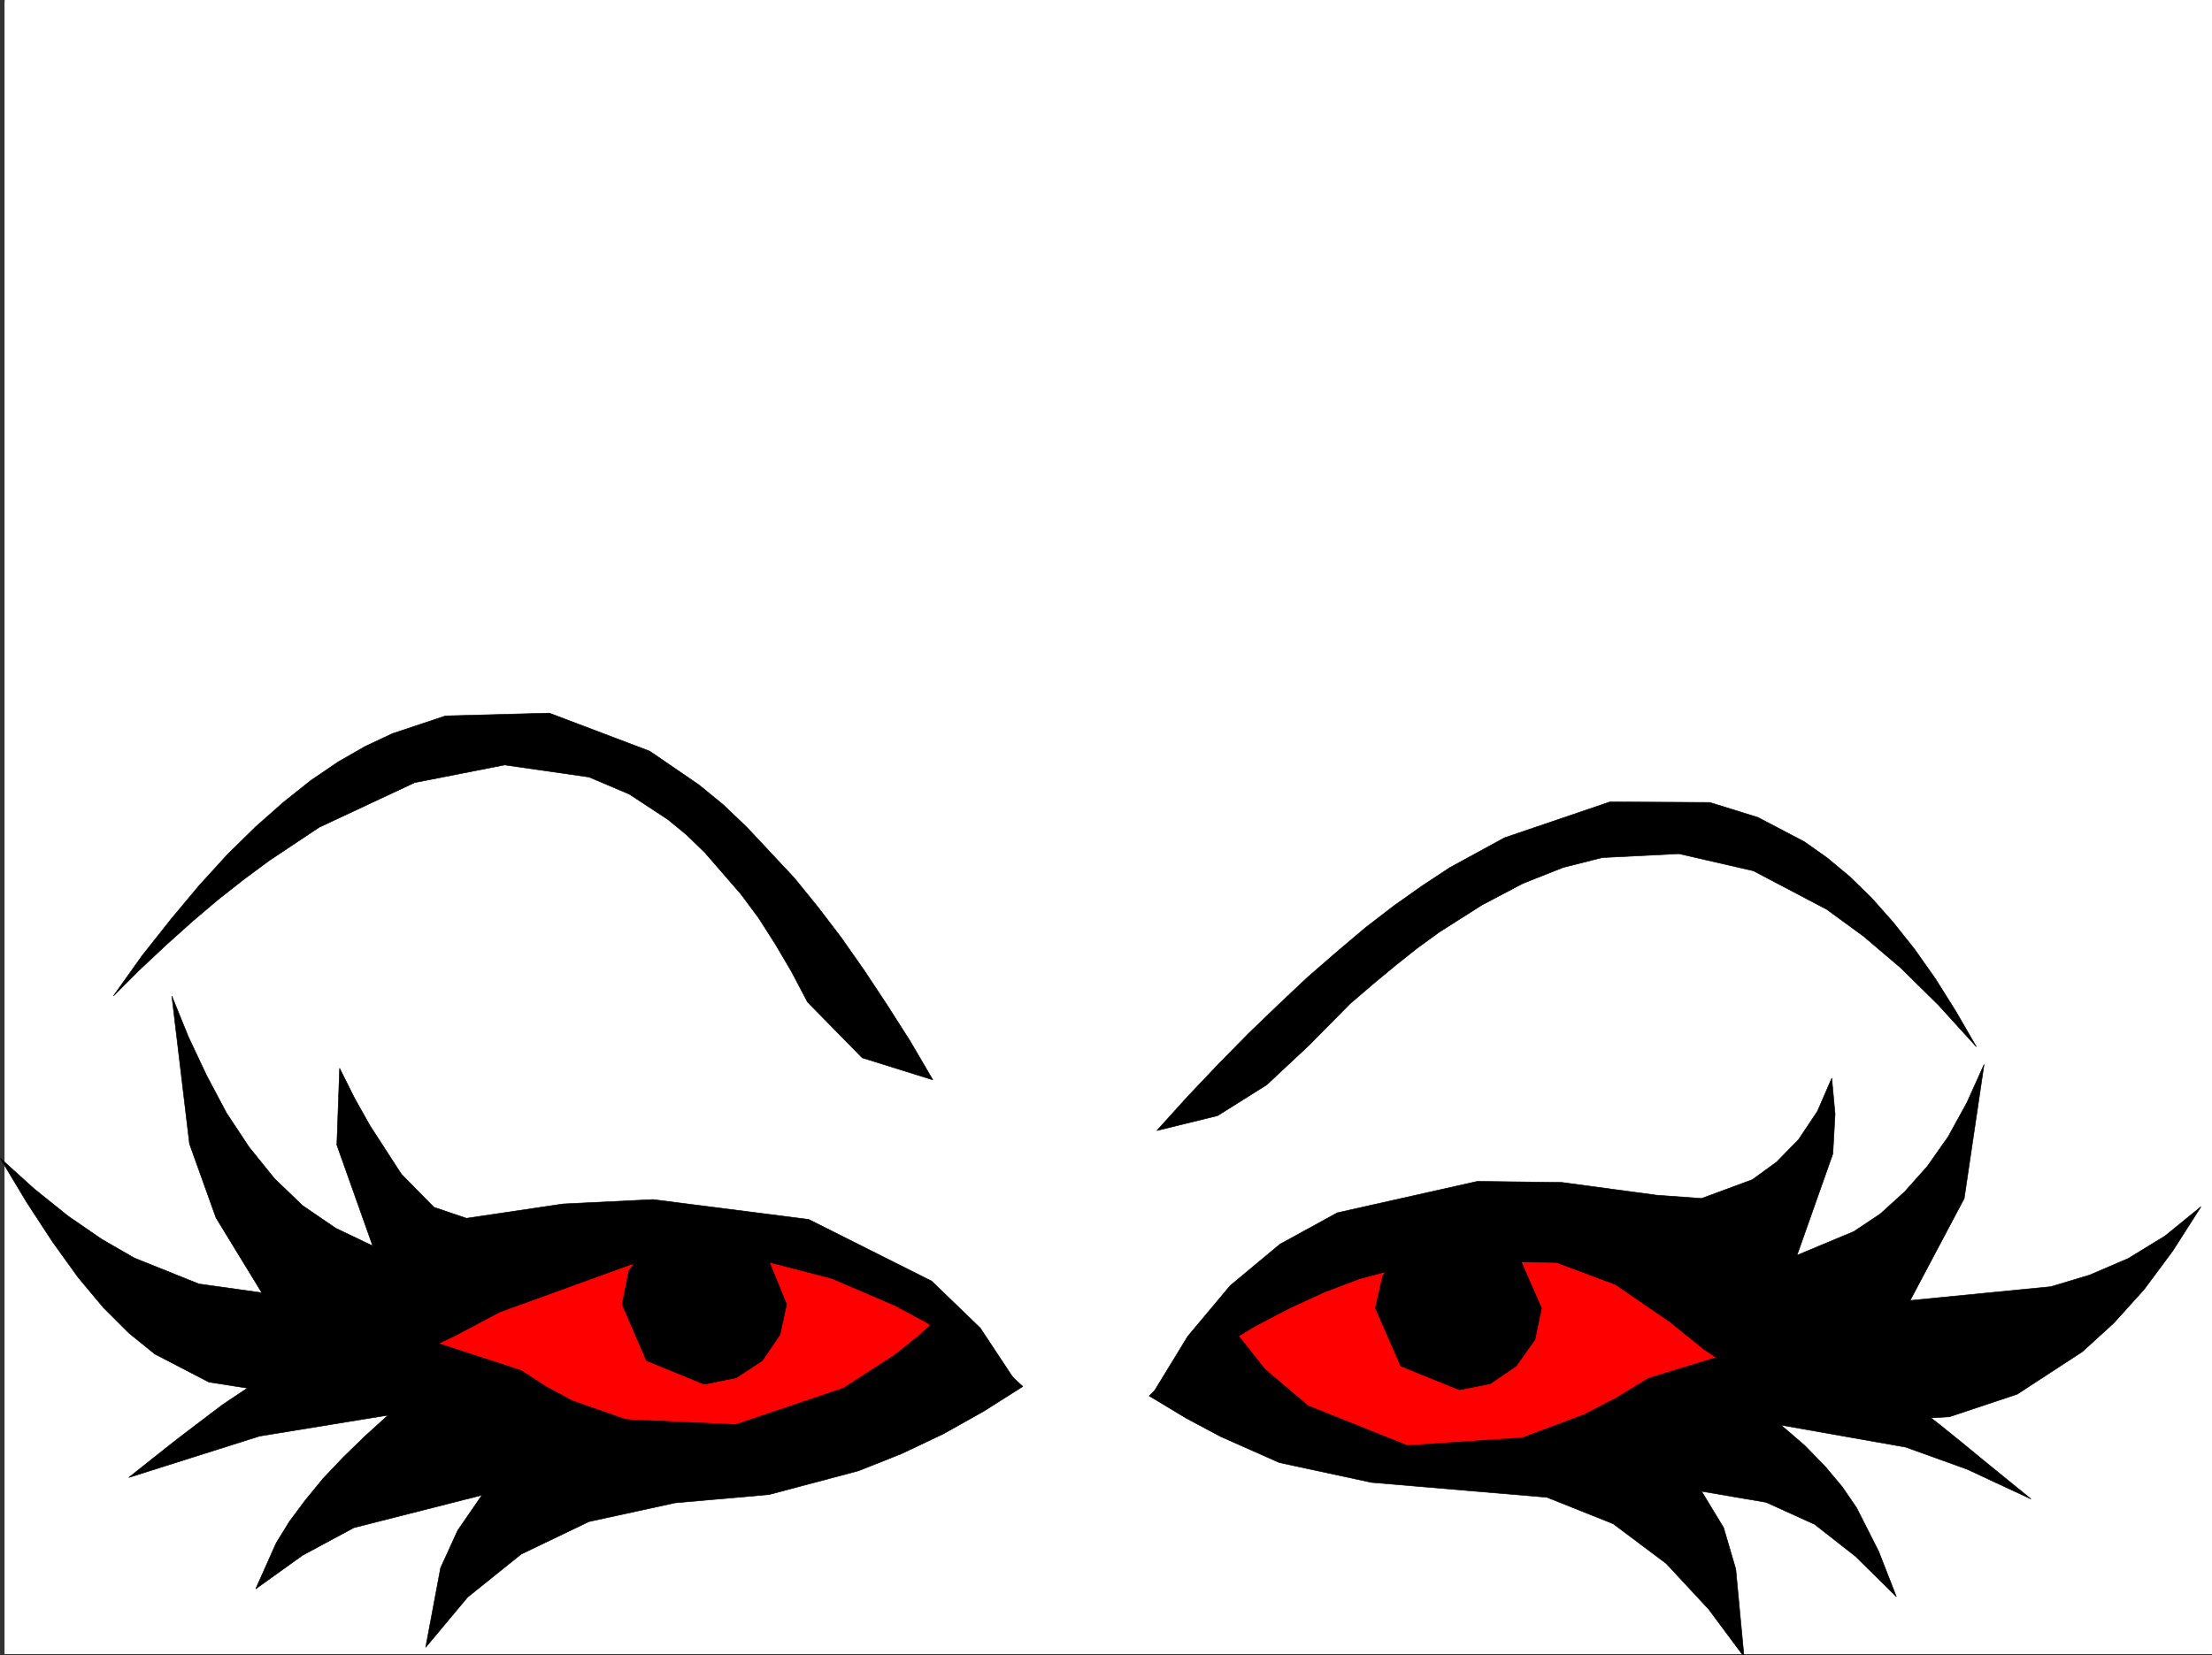
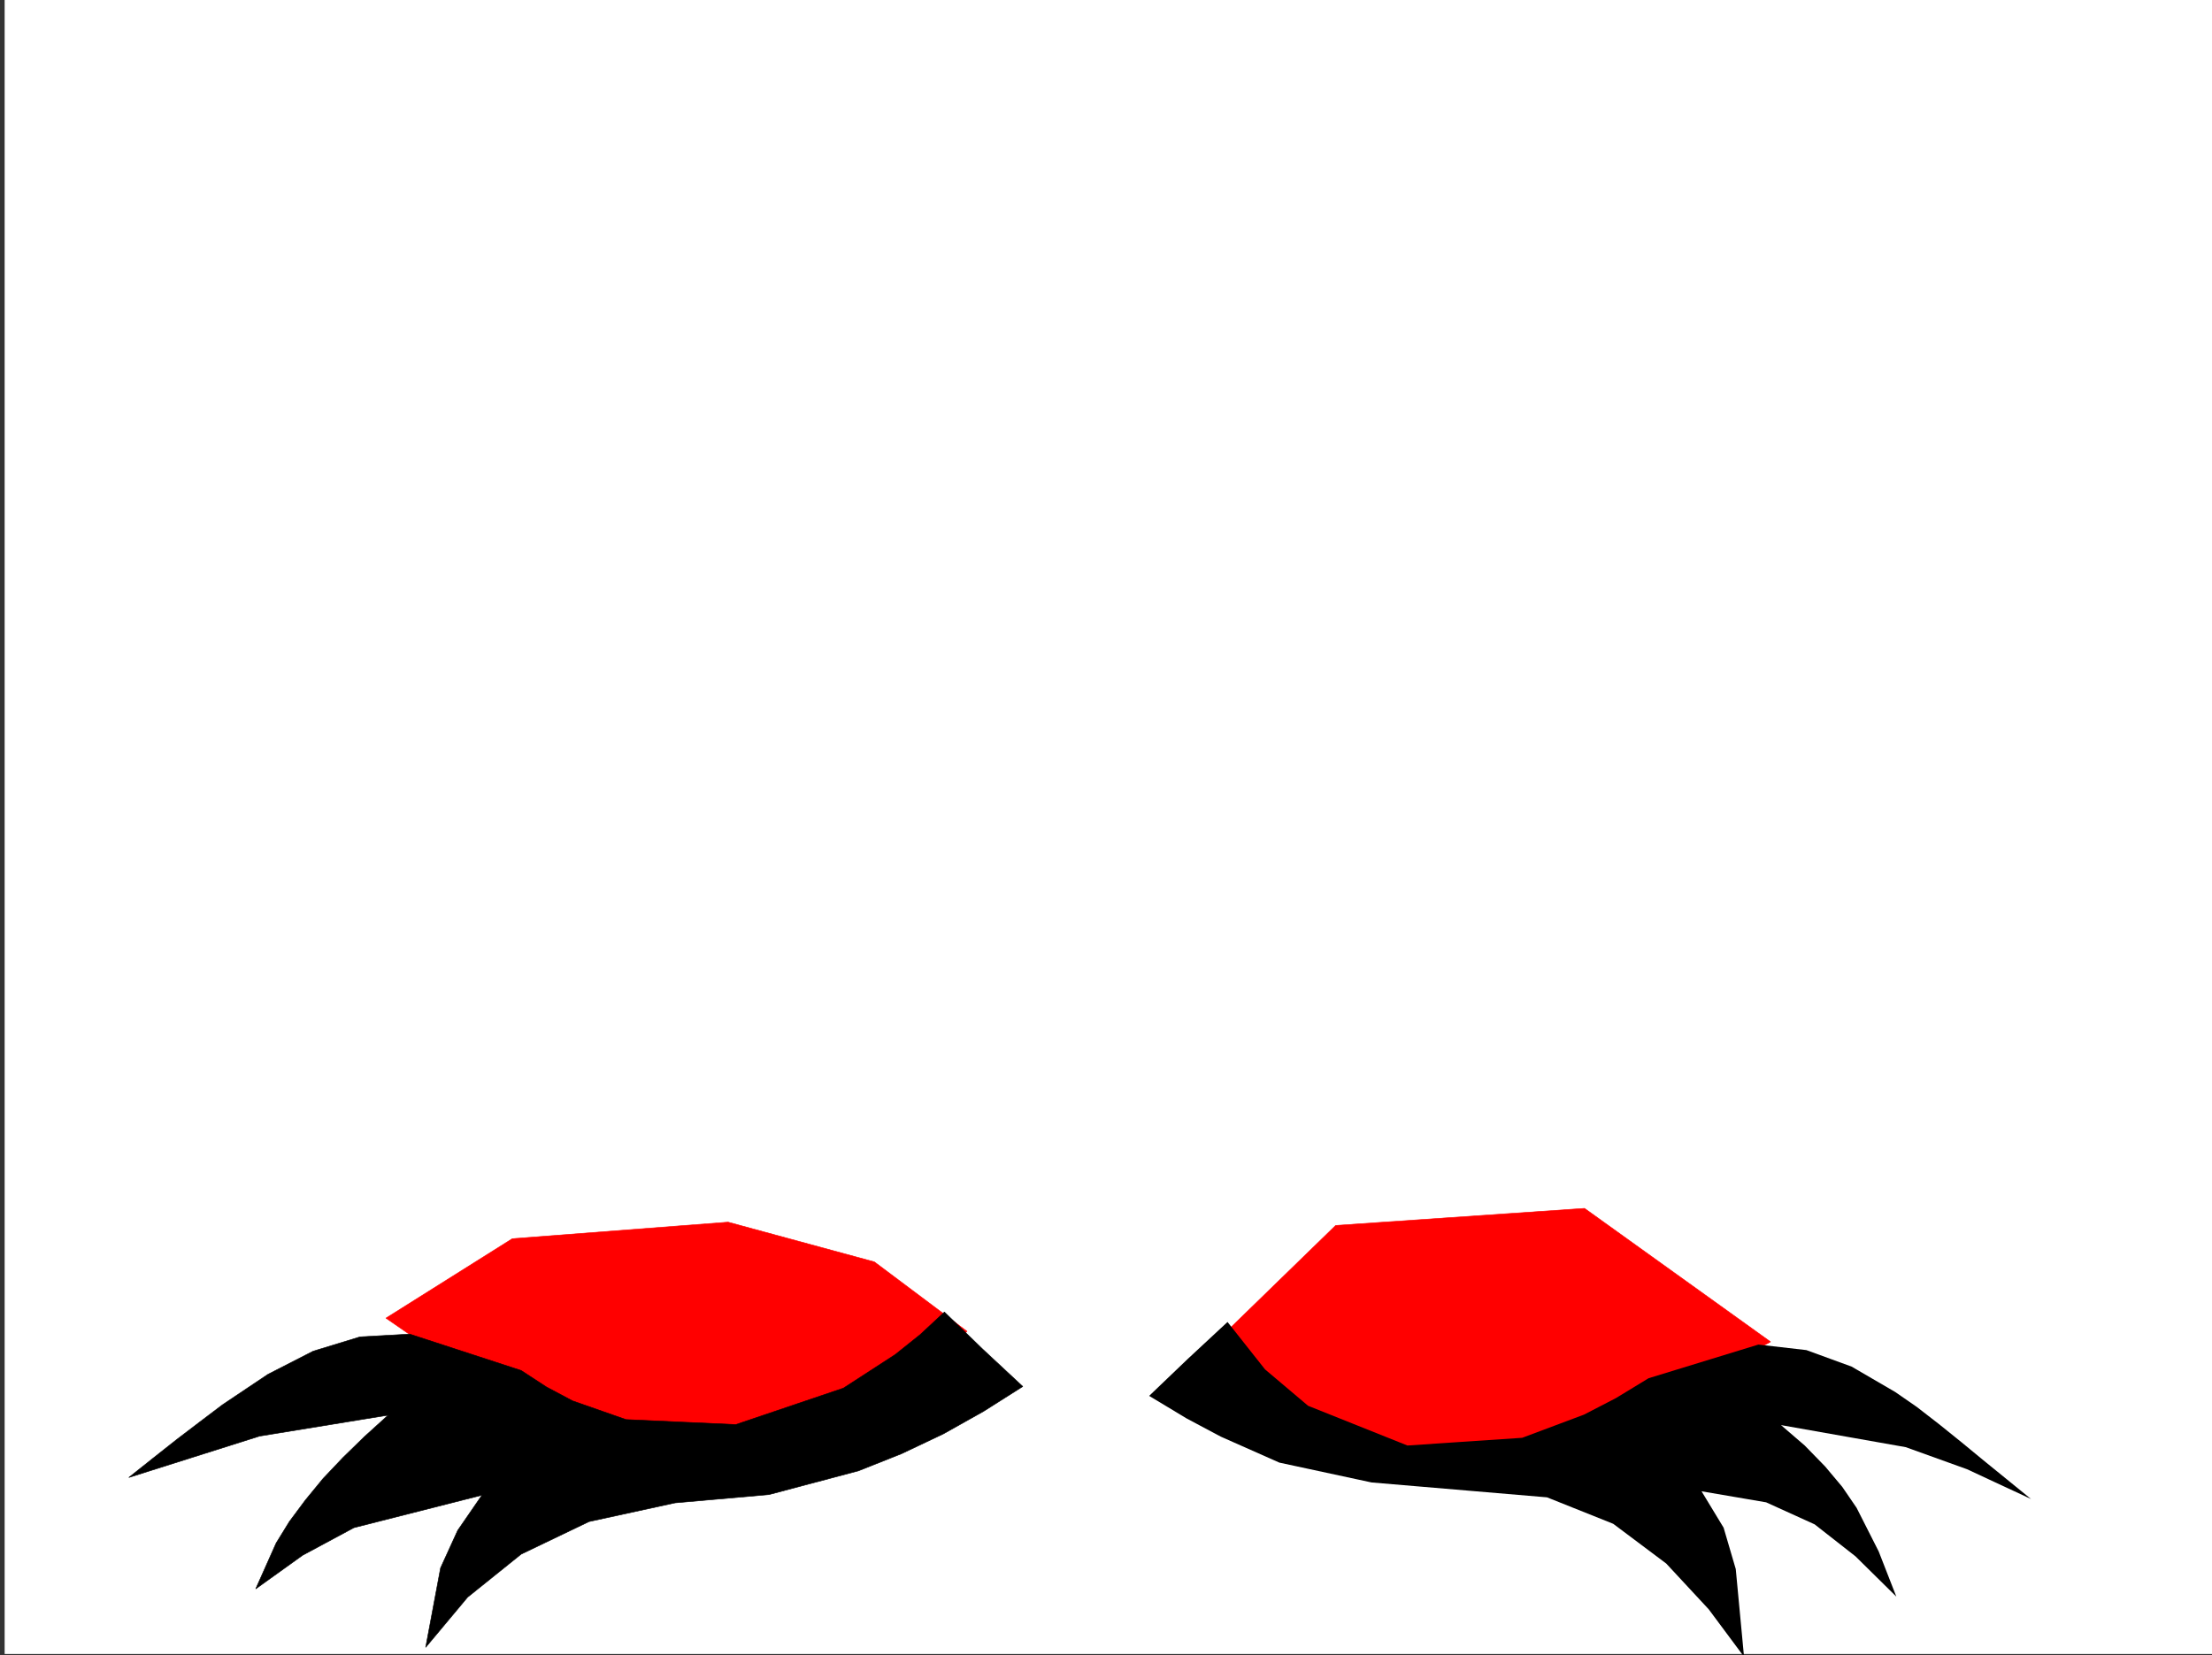
<svg xmlns="http://www.w3.org/2000/svg" width="3003.315" height="2248.25">
  <rect width="100%" height="100%" fill="#333333" stroke="none" />
  <defs>
    <clipPath id="a">
-       <path d="M0 0h2997v2244.137H0Zm0 0" />
-     </clipPath>
+       </clipPath>
    <clipPath id="b">
      <path d="M1553 1793h1199v453.09H1553Zm0 0" />
    </clipPath>
    <clipPath id="c">
      <path d="M1553 1792h1199v454.09H1553Zm0 0" />
    </clipPath>
  </defs>
  <path fill="#fff" d="M6.3 2246.297h2997.015V0H6.299Zm0 0" />
  <g clip-path="url(#a)" transform="translate(6.3 2.16)">
-     <path fill="#fff" fill-rule="evenodd" stroke="#fff" stroke-linecap="square" stroke-linejoin="bevel" stroke-miterlimit="10" stroke-width=".743" d="M.742 2244.137h2995.531V-2.16H.743Zm0 0" />
-   </g>
+     </g>
  <path fill="red" fill-rule="evenodd" stroke="red" stroke-linecap="square" stroke-linejoin="bevel" stroke-miterlimit="10" stroke-width=".743" d="m1647.17 1826.086 130.36 149.05 342.398 4.497 283.984-157.301-252.508-181.226-337.902 23.187zm-1123.148-35.93 261.5 180.485h342.398l185.063-162.54-125.864-94.347-198.55-53.957-292.977 22.48zm0 0" />
-   <path fill-rule="evenodd" stroke="#000" stroke-linecap="square" stroke-linejoin="bevel" stroke-miterlimit="10" stroke-width=".743" d="m1383.44 1883.016-41.953-32.22-41.993-29.206-42.699-26.195-41.953-22.485-85.394-36.715-86.922-22.441-178.332.742-185.805 67.41-62.207 32.961-57.672 26.938-104.164 36.714-89.89 11.223-80.938-12.707-73.43-38.2-35.191-28.464-34.485-34.45-34.449-41.21-34.484-47.938-35.23-53.918-35.93-59.94 46.449 41.956 45.707 36.715 45.707 31.433 44.183 25.497 87.665 35.187 85.433 11.965-62.21-101.855-35.97-100.372-23.968-200.738 22.48 55.445 24.711 52.434 26.98 50.906 30.731 46.453 34.45 42.696 38.238 36.715 44.925 30.695 50.207 23.965-48.68-137.043 3.755-104.125 20.214 40.43 20.996 37.457 42.696 65.925 44.183 44.926 44.223 14.973 131.102-19.473 122.148-5.98 211.297 26.98 167.074 83.867 65.922 63.657zm179.82 12.746 46.453-34.485 46.45-31.437 47.195-28.465 47.191-24.71 47.234-21.74 47.192-17.944 92.16-24.754 176.066 2.27 80.157 29.948 74.171 50.95 46.454 37.457 47.23 31.437 47.938 26.234 47.195 18.692 95.91 20.254 94.426-5.242 92.16-30.73 88.406-57.673 42.696-38.945 41.21-45.668 38.946-52.434 38.238-59.941-48.719 39.687-50.203 30.735-52.433 22.441-52.434 15.758-191.082 18.73 73.43-138.57 26.98-182.011-23.226 51.69-25.493 46.411-28.464 40.469-30.735 34.445-32.96 29.953-35.934 23.969-77.18 32.219 48.676-137.828 3.011-53.918-4.496-48.68-19.472 44.926-25.492 38.199-29.95 30.695-32.96 23.965-68.934 25.496-61.465-4.496-128.094-17.246-114.64-1.484-190.34 42.695-77.887 42.7-67.445 56.148-57.715 68.933zm0 0" />
  <path fill-rule="evenodd" stroke="#000" stroke-linecap="square" stroke-linejoin="bevel" stroke-miterlimit="10" stroke-width=".743" d="m174.897 2006.613 32.96-26.238 32.22-25.453 31.476-23.969 30.695-23.226 61.465-41.172 61.426-31.473 63.691-19.473 67.41-3.754 151.356 49.422 34.488 22.485 35.188 18.726 72.687 25.453 149.09 6.766 146.117-49.46 70.418-45.669 33.742-26.98 32.961-30.692 51.692 50.164 54.699 50.946-53.215 33.707-54.7 30.691-56.929 26.98-58.453 23.227-121.367 32.215-127.387 11.223-116.87 25.453-92.161 44.222-72.688 58.418-56.93 68.149 20.216-107.875 23.226-50.91 33-47.934-173.84 44.18-69.675 37.46-63.692 45.669 27.723-62.168 17.984-29.211 21.738-29.207 23.97-29.207 26.98-28.465 29.207-28.465 32.218-29.207-174.582 28.465zm0 0" />
  <g clip-path="url(#b)" transform="translate(6.3 2.16)">
    <path fill-rule="evenodd" d="m2751.273 2033.66-32.218-26.238-32.22-26.195-29.991-24.711-30.692-24.711-29.992-23.227-29.207-20.215-59.195-34.484-61.426-22.445-65.219-7.508-149.09 45.71-44.222 26.938-43.442 22.485-83.906 31.472-155.851 10.48-134.856-53.956-58.457-49.422-50.945-64.399-53.961 50.164-52.43 50.204 50.945 30.695 46.45 24.71 79.414 35.231 125.16 26.938 238.234 20.215 89.93 35.972 71.906 53.918 57.711 62.172 47.938 64.434-11.223-119.098-16.5-56.187-29.95-49.422 87.66 14.976 65.923 29.95 55.445 43.44 55.445 54.7-23.968-61.426-29.993-59.195-19.468-28.465-23.227-27.683-27.723-28.465-32.218-27.723 169.343 29.953 83.165 29.95zm0 0" />
  </g>
  <g clip-path="url(#c)" transform="translate(6.3 2.16)">
-     <path fill="none" stroke="#000" stroke-linecap="square" stroke-linejoin="bevel" stroke-miterlimit="10" stroke-width=".743" d="m2751.273 2033.66-32.218-26.238-32.219-26.195-29.992-24.711-30.692-24.711-29.992-23.227-29.207-20.215-59.195-34.484-61.426-22.445-65.219-7.508-149.09 45.71-44.222 26.938-43.442 22.485-83.906 31.472-155.851 10.48-134.856-53.956-58.457-49.422-50.945-64.399-53.961 50.164-52.43 50.204 50.945 30.695 46.45 24.71 79.414 35.231 125.16 26.938 238.234 20.215 89.93 35.972 71.906 53.918 57.711 62.172 47.938 64.434-11.223-119.098-16.5-56.187-29.95-49.422 87.66 14.976 65.923 29.95 55.445 43.44 55.445 54.7-23.968-61.426-29.993-59.195-19.468-28.465-23.227-27.683-27.723-28.465-32.218-27.723 169.344 29.953 83.164 29.95zm0 0" />
-   </g>
-   <path fill-rule="evenodd" stroke="#000" stroke-linecap="square" stroke-linejoin="bevel" stroke-miterlimit="10" stroke-width=".743" d="m956.35 1657.566 78.672 32.961 32.96 80.899-8.995 41.172-23.965 35.23-35.23 23.223-43.442 8.957-78.668-32.18-32.961-76.402 8.992-44.965 23.969-35.934 35.973-23.968zm1024.969 7.508 77.183 32.922 34.485 78.668-8.993 42.7-25.492 35.933-35.23 23.965-41.953 8.25-79.415-32.215-34.445-78.633 9.735-43.437 24.71-35.23 35.973-23.97zm-714.789-198.511-95.872-29.95-74.21-75.66-21.704-41.21-22.48-38.2-22.484-35.191-23.97-32.22-48.718-56.148-24.71-23.968-25.493-20.997-52.434-34.445-54.699-23.226-114.64-16.461-122.11 23.968-129.617 60.684-67.45 44.926-34.445 25.453-35.23 27.723-34.484 29.207-35.934 32.218-35.973 33.703-35.972 35.934 38.945-54.66 39.727-50.207 38.199-45.668 38.238-41.953 38.203-37.457 38.2-33.707 36.714-29.207 37.457-25.453 36.715-20.957 36.715-17.243 71.945-23.968 140.84-3.754 136.379 51.691 66.664 45.668 33.004 26.977 32.215 30.734 64.437 68.895 32.219 39.687 31.438 41.211 31.476 44.926 30.73 46.449 31.477 49.422zm304.199 68.894 82.422-20.215 66.707-41.914 57.672-53.957 55.441-56.148 31.477-26.98 30.734-25.454 29.207-23.226 29.95-21.739 57.71-36.676 55.445-29.246 54.703-21.703 53.176-13.488 104.16-5.238 101.153 23.222 99.664 52.434 50.168 36.676 50.203 42.699 50.95 50.203 51.726 56.93-27.723-47.938-27.719-44.222-28.504-40.426-29.207-36.715-29.21-32.926-29.989-29.246-30.695-25.453-30.73-21.7-62.954-32.96-65.18-20.254-135.597-.746-143.106 48.68-74.171 40.468-37.496 24.711-38.204 26.98-38.941 29.95-38.984 32.96-39.688 34.45-39.723 37.457-40.468 38.945-41.211 41.954-41.215 43.44zm0 0" />
+     </g>
</svg>